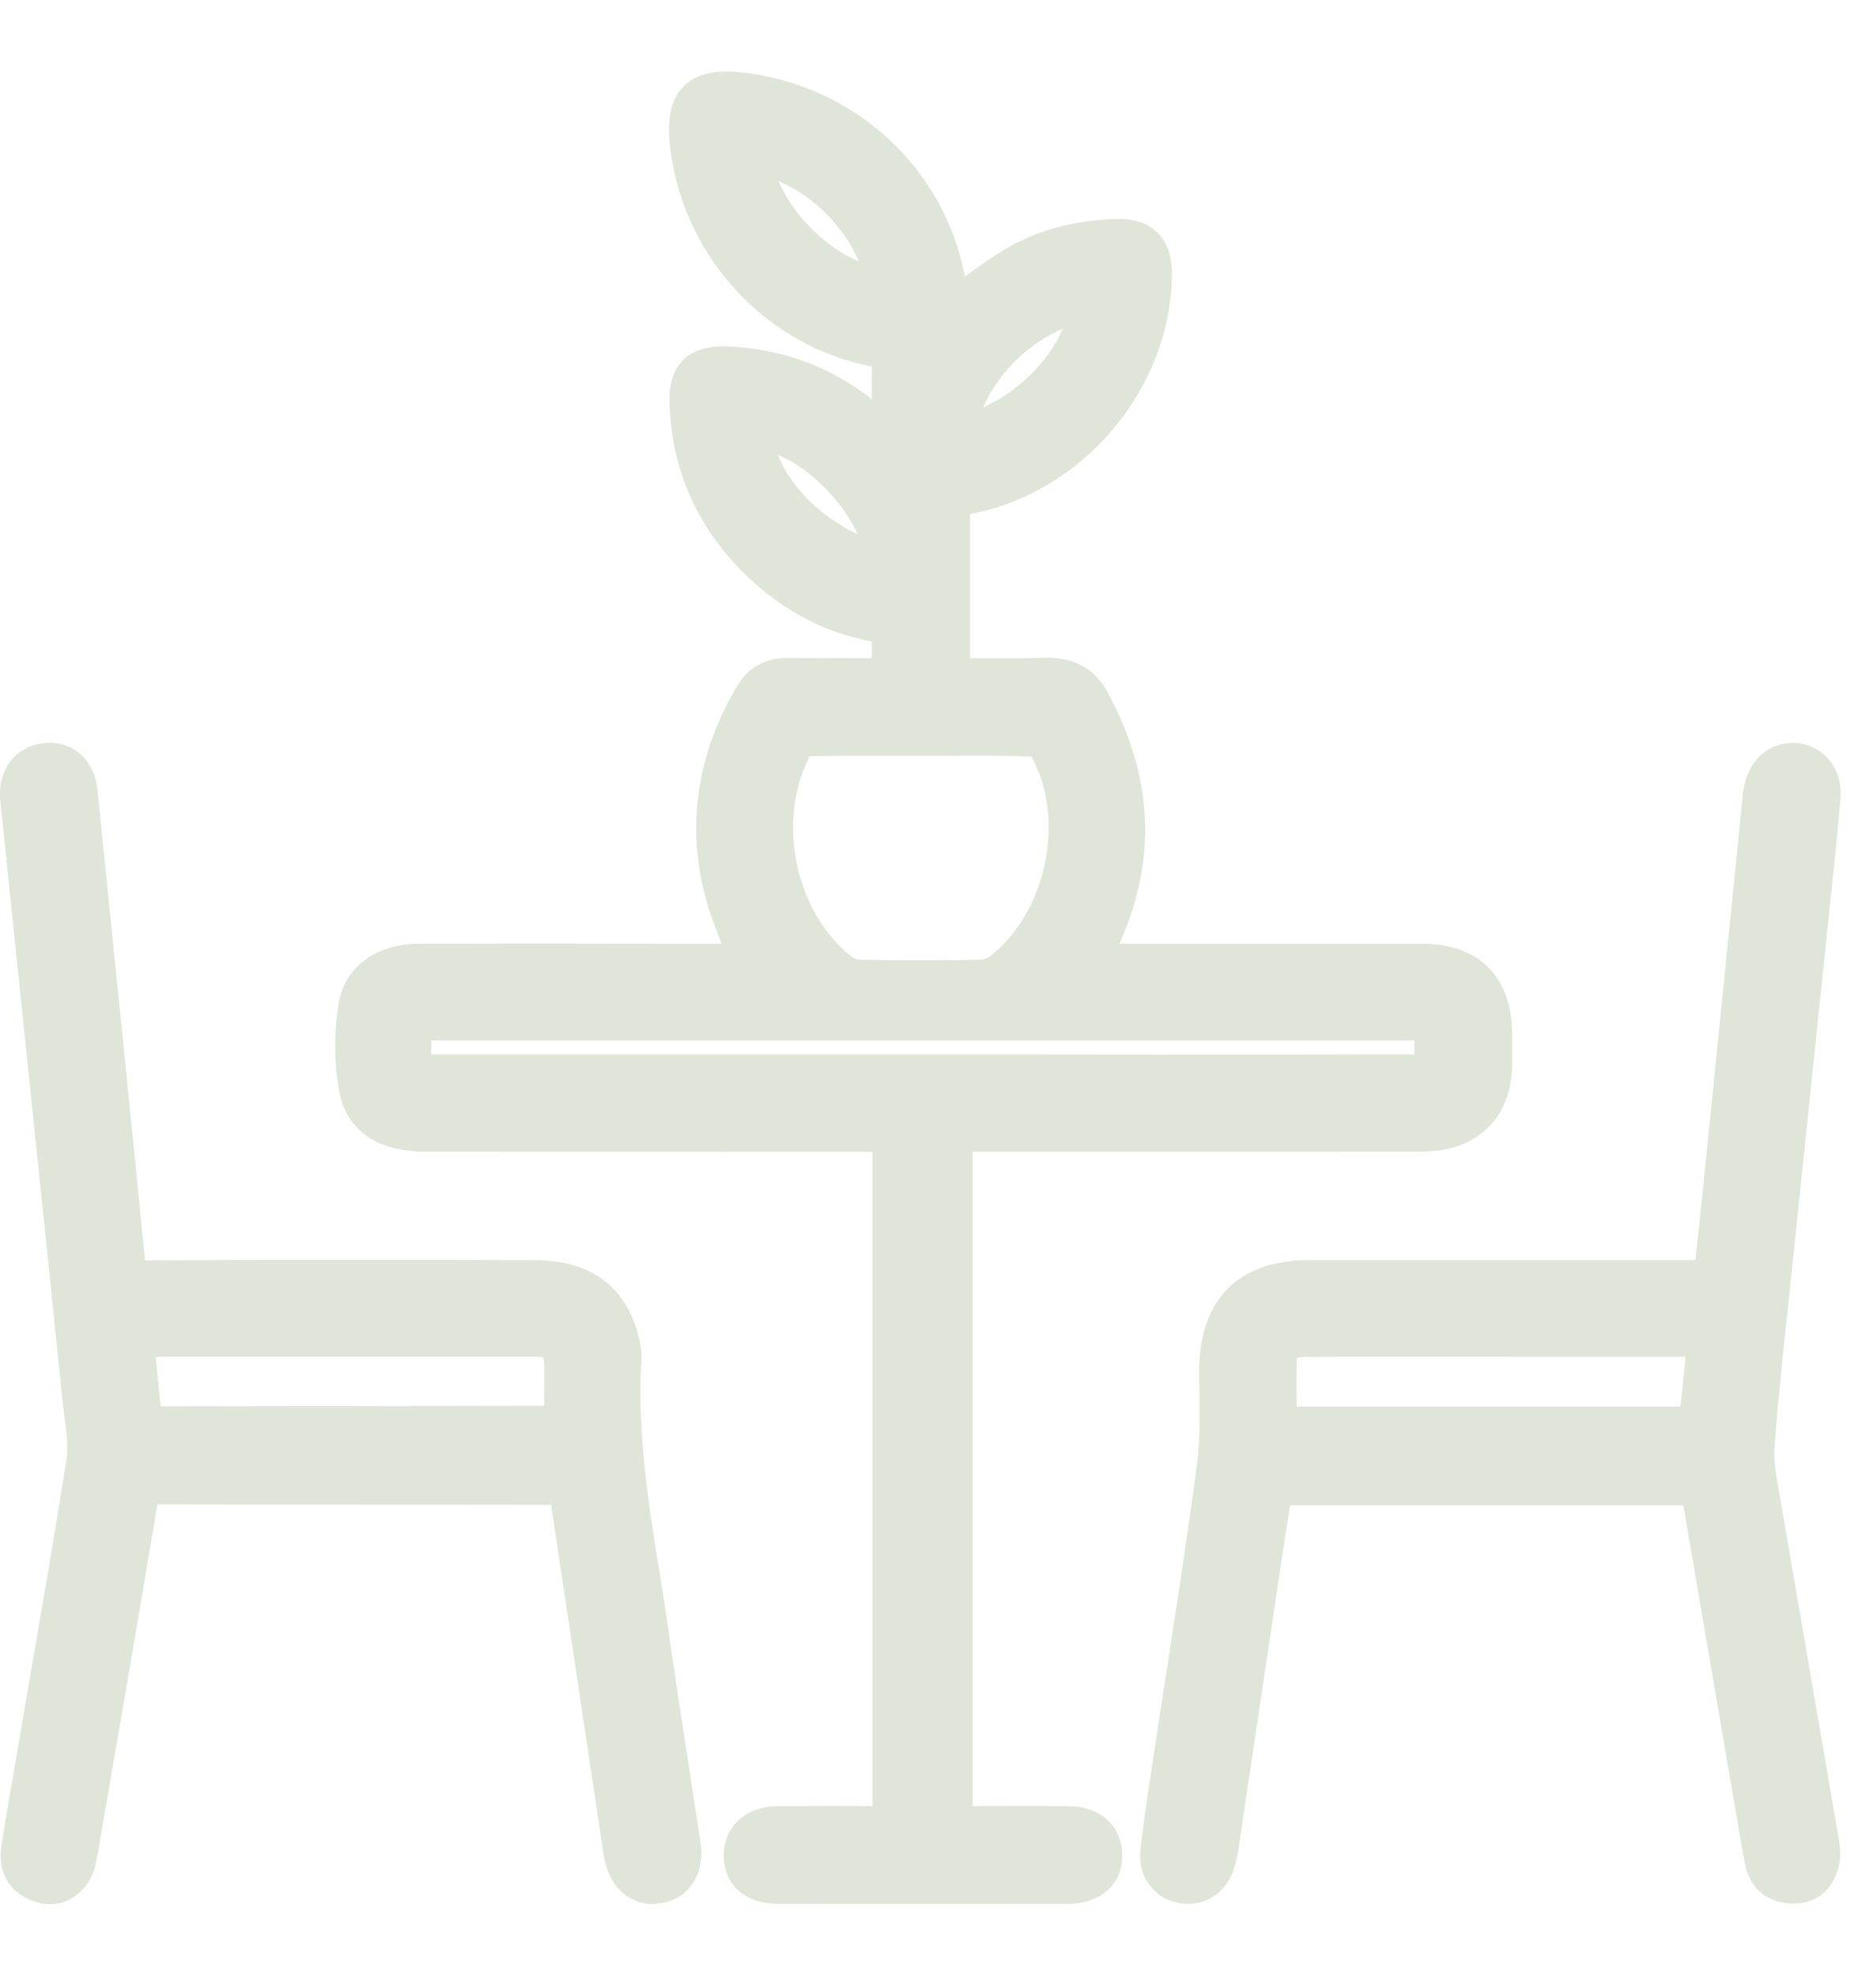
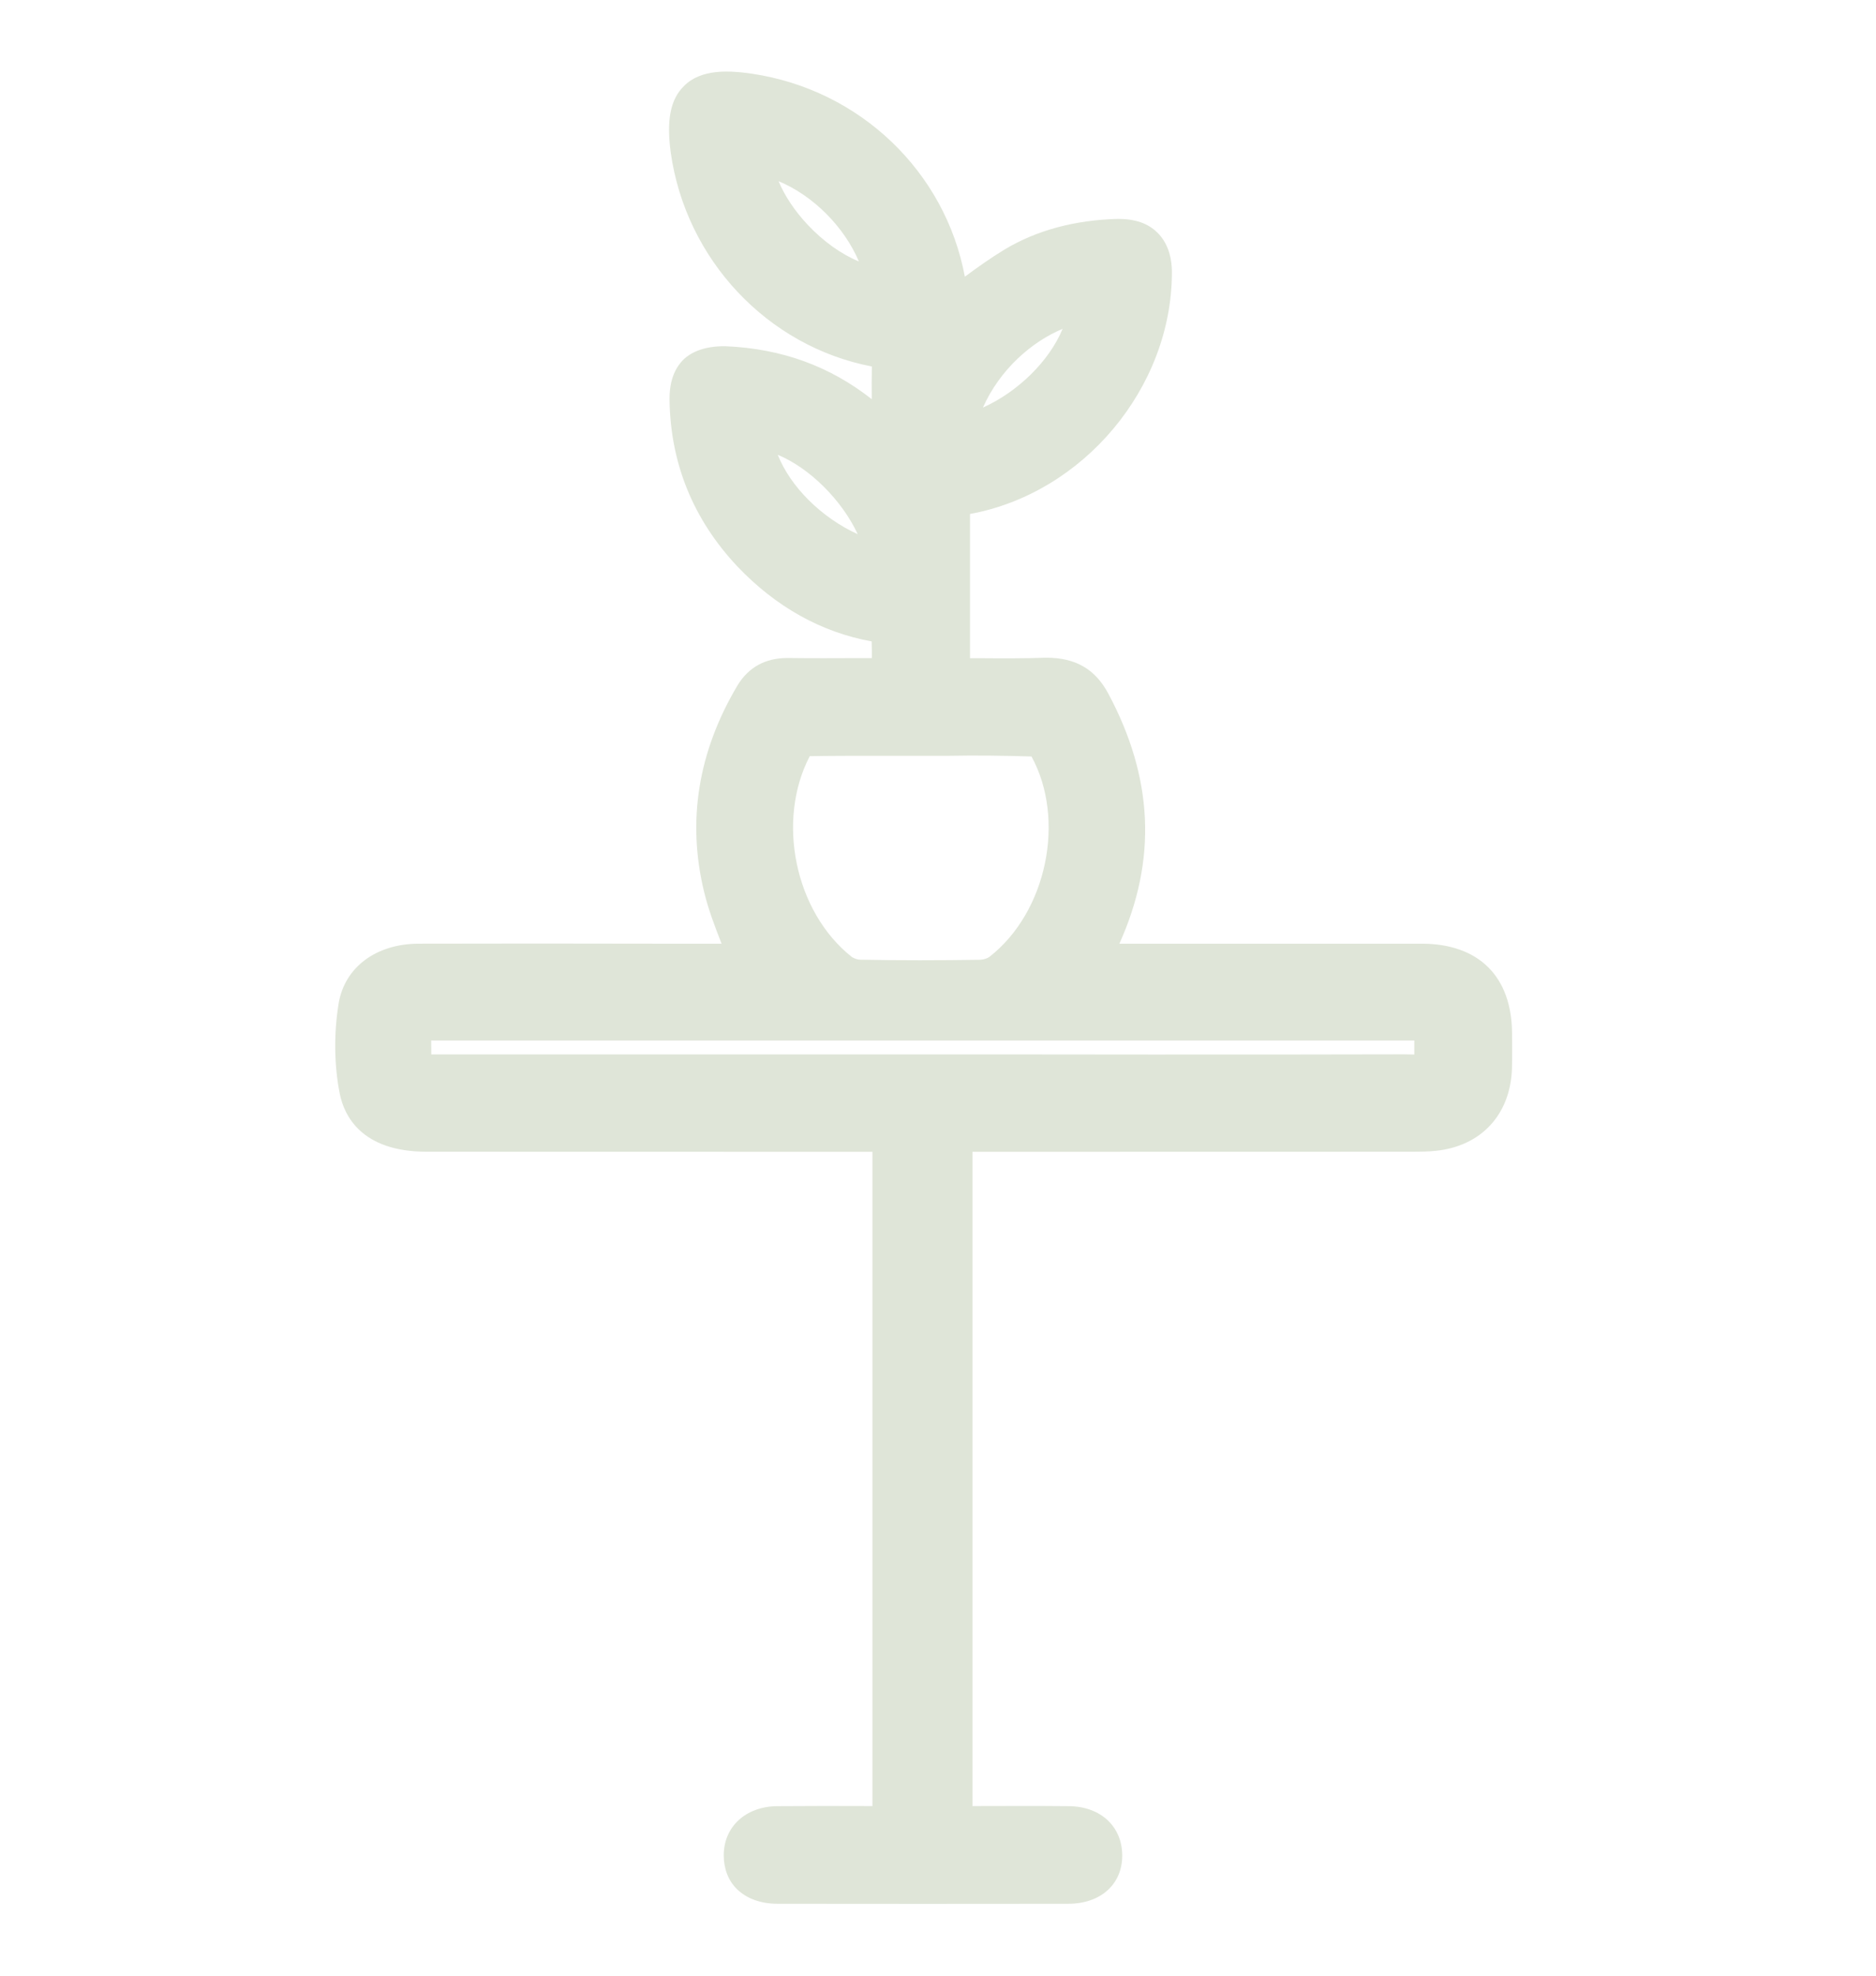
<svg xmlns="http://www.w3.org/2000/svg" width="19" height="20" viewBox="0 0 19 20" fill="none">
  <path fill-rule="evenodd" clip-rule="evenodd" d="M4.367 10.532L4.383 10.533H14.298H14.324V10.563V10.675L14.219 10.673L12.983 10.675C12.098 10.675 11.214 10.676 10.332 10.674H4.37H4.368V10.669L4.367 10.532ZM7.877 4.604C8.199 4.737 8.528 5.064 8.687 5.408C8.318 5.239 8.006 4.928 7.877 4.604ZM8.177 2.272C8.046 2.132 7.945 1.978 7.885 1.834C8.236 1.98 8.55 2.296 8.699 2.647C8.522 2.574 8.339 2.445 8.177 2.272H8.177ZM8.201 7.655C8.416 7.651 8.631 7.651 8.847 7.651H9.609C9.884 7.646 10.161 7.649 10.447 7.658C10.796 8.296 10.602 9.234 10.02 9.687C10.002 9.701 9.961 9.715 9.926 9.716C9.52 9.722 9.113 9.723 8.708 9.715C8.687 9.715 8.646 9.702 8.623 9.684C8.05 9.228 7.861 8.306 8.201 7.655V7.655ZM9.955 4.126C10.127 3.739 10.45 3.459 10.762 3.329C10.628 3.653 10.312 3.965 9.955 4.126ZM10.83 18.284C10.664 18.282 10.498 18.282 10.331 18.282L9.849 18.283V11.66L14.311 11.659C14.388 11.659 14.465 11.658 14.541 11.65C14.999 11.603 15.294 11.287 15.313 10.824C15.315 10.756 15.315 10.69 15.315 10.608L15.314 10.461C15.311 9.884 14.976 9.553 14.397 9.553H11.337C11.719 8.705 11.682 7.875 11.224 7.02C11.091 6.773 10.894 6.658 10.595 6.658C10.368 6.666 10.145 6.665 9.911 6.663H9.824V5.203C10.972 4.993 11.868 3.925 11.869 2.758C11.869 2.588 11.818 2.448 11.721 2.354C11.627 2.261 11.498 2.216 11.323 2.216C10.886 2.227 10.499 2.331 10.174 2.526C10.032 2.612 9.898 2.708 9.772 2.801C9.574 1.74 8.713 0.909 7.615 0.746C7.385 0.713 7.1 0.695 6.926 0.872C6.79 1.007 6.749 1.214 6.793 1.543C6.945 2.627 7.772 3.507 8.83 3.71C8.828 3.82 8.828 3.93 8.829 4.041C8.403 3.706 7.916 3.529 7.349 3.505C7.111 3.501 6.985 3.581 6.926 3.636C6.826 3.734 6.779 3.87 6.781 4.051C6.791 4.694 7.022 5.259 7.466 5.732C7.857 6.144 8.319 6.401 8.828 6.493C8.83 6.546 8.83 6.6 8.83 6.662H8.708C8.459 6.663 8.222 6.664 7.976 6.661C7.75 6.661 7.581 6.755 7.469 6.939C7.07 7.61 6.957 8.312 7.131 9.028C7.176 9.214 7.243 9.386 7.308 9.553H6.643C5.844 9.551 5.042 9.551 4.241 9.553C3.809 9.554 3.492 9.791 3.43 10.156C3.38 10.461 3.384 10.786 3.441 11.071C3.485 11.291 3.658 11.659 4.321 11.659L8.836 11.66V18.283L8.349 18.282L7.869 18.284C7.551 18.288 7.33 18.493 7.33 18.782C7.33 18.918 7.377 19.039 7.464 19.124C7.563 19.22 7.705 19.272 7.874 19.272L9.346 19.273L10.82 19.272C11.145 19.272 11.365 19.077 11.366 18.786C11.366 18.491 11.15 18.289 10.83 18.284H10.83Z" fill="#DFE5D8" />
-   <path fill-rule="evenodd" clip-rule="evenodd" d="M17.072 13.736L17.02 14.239H13.132V14.225C13.13 14.066 13.129 13.915 13.133 13.748C13.133 13.748 13.151 13.737 13.211 13.737L13.622 13.735L17.072 13.736ZM18.027 15.152C17.994 14.973 17.959 14.79 17.973 14.627C18.015 14.082 18.077 13.521 18.135 12.978L18.575 8.767C18.598 8.542 18.622 8.311 18.64 8.084C18.663 7.789 18.48 7.552 18.201 7.522C18.189 7.521 18.175 7.521 18.163 7.521C17.896 7.521 17.704 7.703 17.656 8.003L17.244 12.072L17.171 12.756H13.255C12.546 12.757 12.151 13.152 12.145 13.868C12.145 13.96 12.146 14.052 12.148 14.143C12.15 14.344 12.153 14.595 12.124 14.821C12.041 15.437 11.947 16.061 11.852 16.675L11.665 17.895C11.624 18.166 11.582 18.445 11.552 18.718C11.536 18.863 11.568 18.993 11.649 19.092C11.729 19.193 11.841 19.255 11.983 19.27C11.999 19.271 12.016 19.273 12.034 19.273C12.263 19.273 12.451 19.116 12.511 18.873C12.521 18.835 12.53 18.797 12.537 18.757L12.964 15.896C12.996 15.686 13.027 15.477 13.062 15.269L13.066 15.239H17.049L17.562 18.236C17.599 18.448 17.634 18.66 17.674 18.873C17.724 19.122 17.907 19.27 18.166 19.27C18.396 19.27 18.568 19.129 18.623 18.891C18.648 18.791 18.636 18.697 18.62 18.6L18.027 15.152Z" fill="#DFE5D8" />
-   <path fill-rule="evenodd" clip-rule="evenodd" d="M5.512 13.858C5.513 13.982 5.512 14.11 5.511 14.231L1.627 14.237L1.577 13.735H5.382C5.48 13.735 5.504 13.743 5.501 13.736C5.505 13.745 5.512 13.769 5.512 13.858ZM6.76 16.438C6.738 16.28 6.711 16.122 6.687 15.964L6.671 15.866C6.568 15.22 6.451 14.489 6.496 13.782C6.5 13.693 6.488 13.598 6.458 13.491C6.319 13.005 5.965 12.757 5.408 12.756H5.229C3.999 12.751 2.727 12.751 1.474 12.759H1.469L1.467 12.743C1.333 11.386 1.195 10.032 1.056 8.677L0.988 8.005C0.971 7.84 0.906 7.707 0.799 7.621C0.699 7.541 0.574 7.506 0.437 7.524C0.155 7.554 -0.028 7.799 0.003 8.103L0.351 11.456C0.446 12.364 0.541 13.274 0.633 14.182L0.655 14.358C0.673 14.499 0.693 14.645 0.674 14.768C0.562 15.489 0.435 16.219 0.312 16.931L0.108 18.121C0.076 18.313 0.042 18.506 0.012 18.701C-0.023 18.943 0.087 19.142 0.309 19.235C0.373 19.261 0.438 19.276 0.502 19.276C0.654 19.276 0.79 19.202 0.886 19.067C0.946 18.981 0.968 18.881 0.985 18.788L1.025 18.559C1.213 17.47 1.408 16.344 1.592 15.239L1.594 15.229H1.6C2.214 15.231 2.83 15.231 3.445 15.231L5.583 15.233L5.586 15.261L6.113 18.775C6.141 18.956 6.218 19.099 6.337 19.186C6.435 19.258 6.559 19.288 6.669 19.268C6.805 19.256 6.917 19.194 6.998 19.09C7.086 18.975 7.12 18.822 7.094 18.647L6.972 17.852C6.9 17.381 6.828 16.913 6.76 16.438L6.76 16.438Z" fill="#DFE5D8" />
</svg>